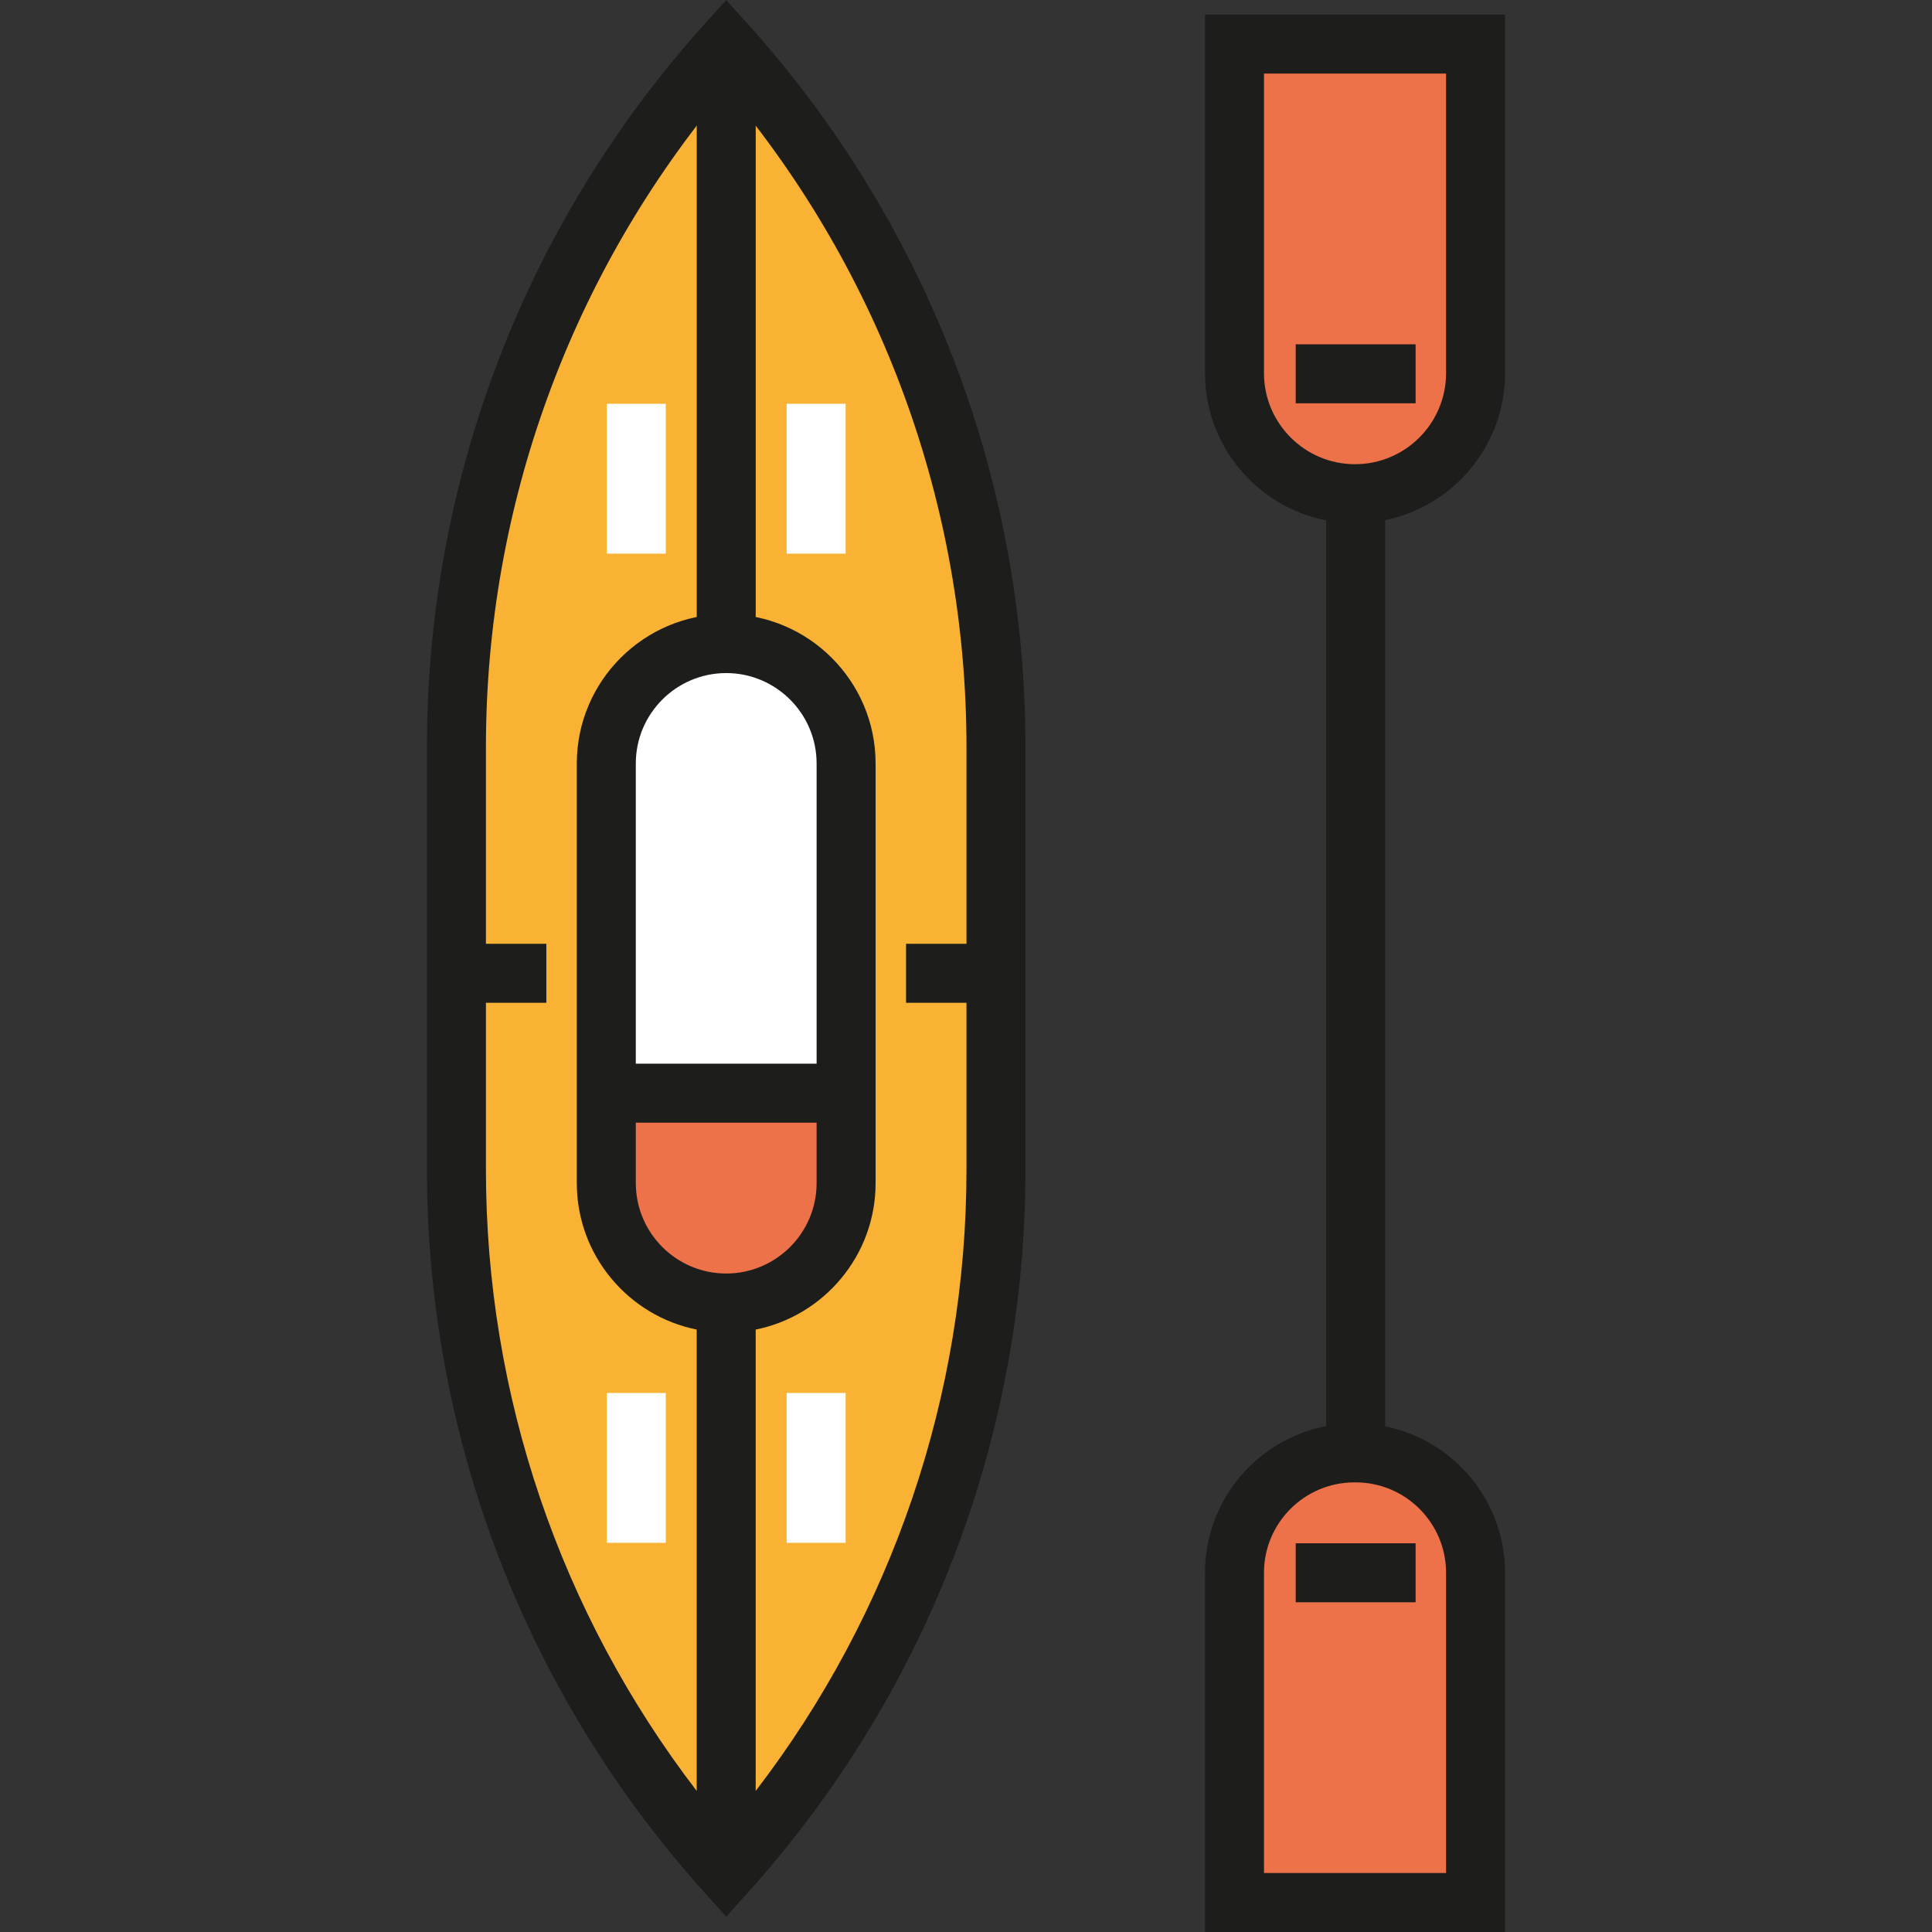
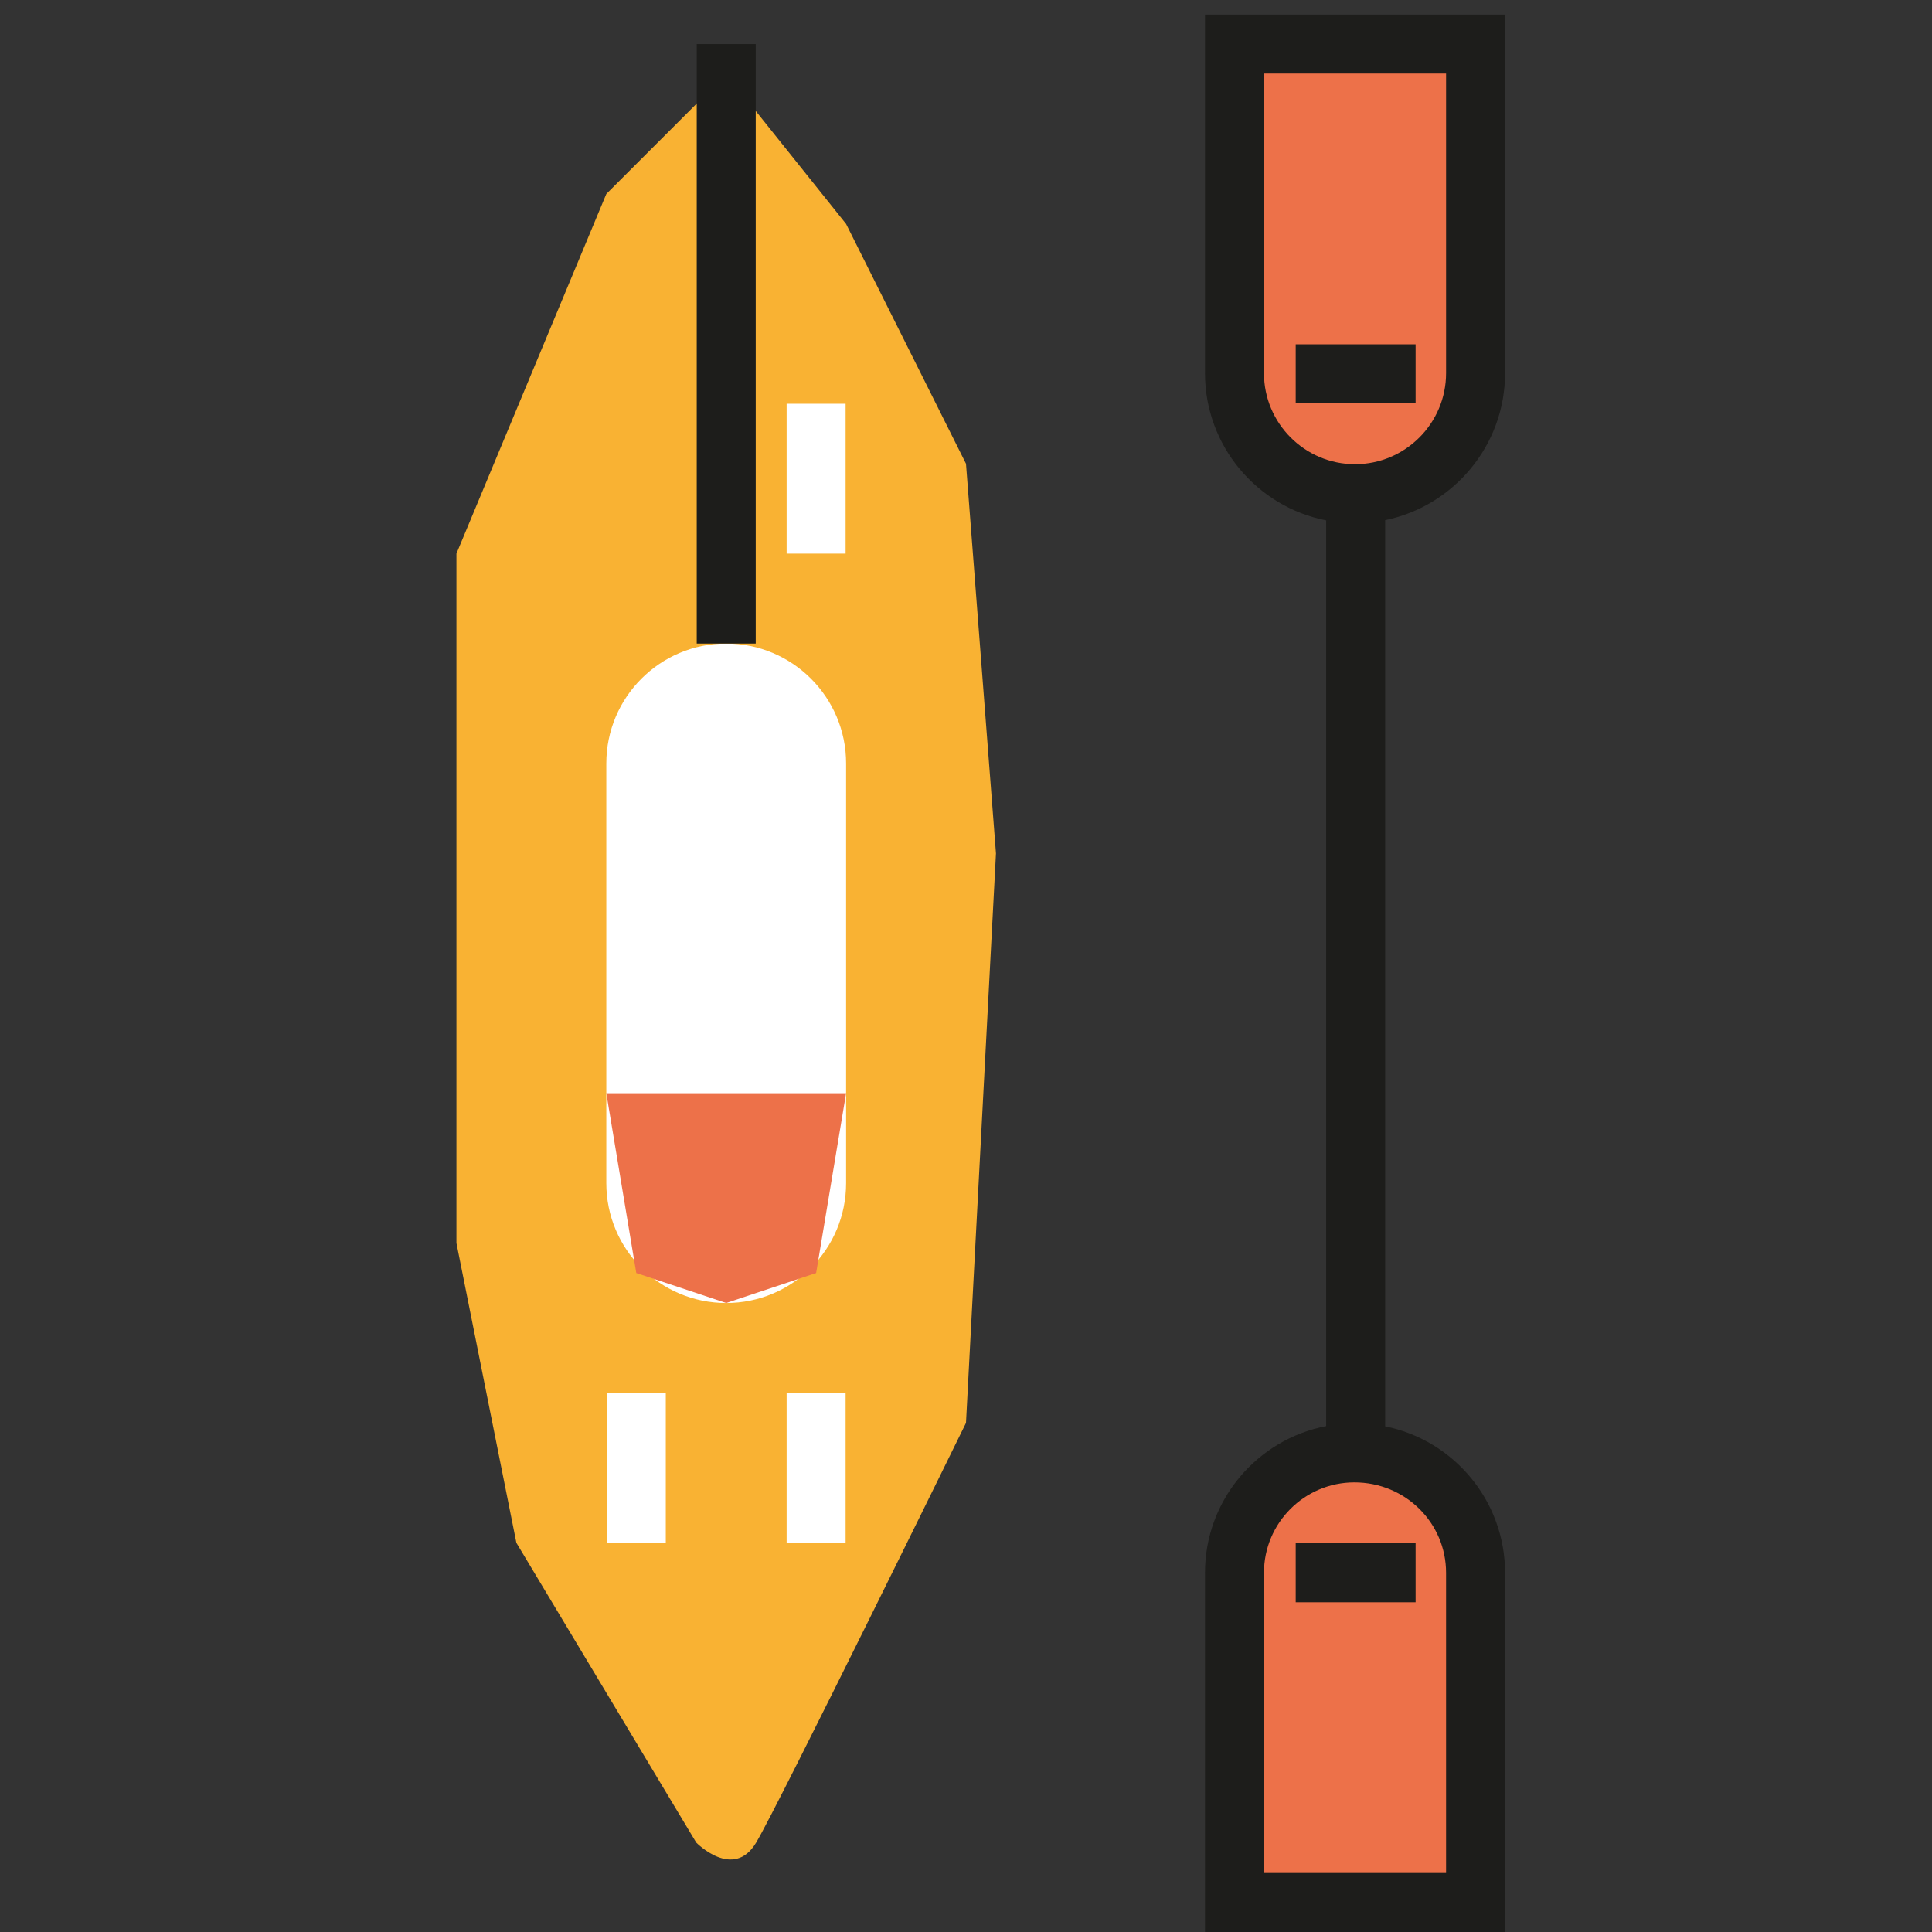
<svg xmlns="http://www.w3.org/2000/svg" version="1.1" id="Layer_1" x="0px" y="0px" viewBox="0 0 512 512" style="enable-background:new 0 0 512 512;" xml:space="preserve">
  <rect x="0" y="0" width="512" height="512" fill="#333333" stroke="none" />
  <g>
    <path style="fill:#ED7149;" d="M363.589,130.837h-2.907c-18.966,0-34.342-15.375-34.342-34.341V11.683h64.7v91.703   C391.04,118.546,378.75,130.837,363.589,130.837z" />
    <path style="fill:#ED7149;" d="M359.042,385.03h-0.703c-17.672,0-31.998,14.326-31.998,31.998v87.155h64.7v-87.155   C391.04,399.357,376.714,385.03,359.042,385.03z" />
  </g>
  <path style="fill:#F9B233;" d="M192.452,19.627l-31.774,31.774l-39.718,95.323v182.702l15.887,79.436l47.661,79.436  c0,0,9.858,10.111,15.887,0c6.029-10.111,55.605-111.21,55.605-111.21l7.944-150.928l-7.944-103.266l-31.774-63.549L192.452,19.627z  " />
  <path style="fill:#FFFFFF;" d="M192.452,345.313L192.452,345.313c-17.548,0-31.774-14.226-31.774-31.774V202.329  c0-17.548,14.226-31.774,31.774-31.774l0,0c17.548,0,31.774,14.226,31.774,31.774v111.21  C224.226,331.088,210,345.313,192.452,345.313z" />
  <polygon style="fill:#ED7149;" points="216.282,337.369 192.452,345.313 168.621,337.369 160.677,289.709 224.226,289.709 " />
  <rect x="184.641" y="11.683" style="fill:#1D1D1B;" width="15.632" height="158.87" />
  <g>
    <rect x="208.464" y="107.004" style="fill:#FFFFFF;" width="15.632" height="39.715" />
-     <rect x="160.808" y="107.004" style="fill:#FFFFFF;" width="15.632" height="39.715" />
    <rect x="208.464" y="369.147" style="fill:#FFFFFF;" width="15.632" height="39.715" />
    <rect x="160.808" y="369.147" style="fill:#FFFFFF;" width="15.632" height="39.715" />
  </g>
  <g>
-     <path style="fill:#1D1D1B;" d="M198.26,6.455L192.452,0l-5.81,6.455c-47.396,52.662-73.498,120.684-73.498,191.534v111.947   c0,70.85,26.102,138.872,73.498,191.534l5.81,6.455l5.81-6.455c47.396-52.663,73.499-120.685,73.499-191.534V197.988   C271.759,127.139,245.658,59.119,198.26,6.455z M216.41,281.892h-47.916v-79.563c0-13.211,10.748-23.958,23.958-23.958   c13.211,0,23.958,10.747,23.958,23.958L216.41,281.892L216.41,281.892z M168.494,297.523h47.916v16.015   c0,13.211-10.747,23.958-23.958,23.958c-13.211,0-23.958-10.747-23.958-23.958L168.494,297.523L168.494,297.523z M200.267,474.617   V352.35c18.099-3.639,31.774-19.657,31.774-38.811v-111.21c0-21.83-17.76-39.59-39.59-39.59s-39.59,17.76-39.59,39.59v111.21   c0,19.155,13.676,35.172,31.774,38.811v122.268c-36.158-47.127-55.86-104.834-55.86-164.681v-44.185h16.015v-15.632h-16.015   v-52.129c0-64.03,22.547-125.613,63.676-174.406c41.13,48.795,63.677,110.378,63.677,174.406v52.129h-16.016v15.632h16.015v44.185   C256.128,369.782,236.426,427.489,200.267,474.617z" />
-     <path style="fill:#1D1D1B;" d="M398.856,98.892V3.867h-79.522v95.025c0,19.309,13.838,35.441,32.116,39.016l-0.001,240.025   c-18.267,3.507-32.115,19.599-32.115,38.874V512h79.522v-95.194c0-19.155-13.676-35.173-31.775-38.812l0.001-240.147   C385.192,134.139,398.856,118.081,398.856,98.892z M334.966,98.892V19.499h48.259v79.393c0,13.305-10.824,24.129-24.129,24.129   C345.792,123.021,334.966,112.197,334.966,98.892z M383.224,416.806v79.562h-48.259v-79.562c0-13.211,10.748-23.959,23.959-23.959   h0.34C372.477,392.847,383.224,403.596,383.224,416.806z" />
+     <path style="fill:#1D1D1B;" d="M398.856,98.892V3.867h-79.522v95.025c0,19.309,13.838,35.441,32.116,39.016l-0.001,240.025   c-18.267,3.507-32.115,19.599-32.115,38.874V512h79.522v-95.194c0-19.155-13.676-35.173-31.775-38.812l0.001-240.147   C385.192,134.139,398.856,118.081,398.856,98.892z M334.966,98.892V19.499h48.259v79.393c0,13.305-10.824,24.129-24.129,24.129   C345.792,123.021,334.966,112.197,334.966,98.892z M383.224,416.806v79.562h-48.259v-79.562c0-13.211,10.748-23.959,23.959-23.959   C372.477,392.847,383.224,403.596,383.224,416.806z" />
    <rect x="343.375" y="91.247" style="fill:#1D1D1B;" width="31.774" height="15.632" />
    <rect x="343.375" y="408.986" style="fill:#1D1D1B;" width="31.774" height="15.632" />
  </g>
  <g>
</g>
  <g>
</g>
  <g>
</g>
  <g>
</g>
  <g>
</g>
  <g>
</g>
  <g>
</g>
  <g>
</g>
  <g>
</g>
  <g>
</g>
  <g>
</g>
  <g>
</g>
  <g>
</g>
  <g>
</g>
  <g>
</g>
</svg>